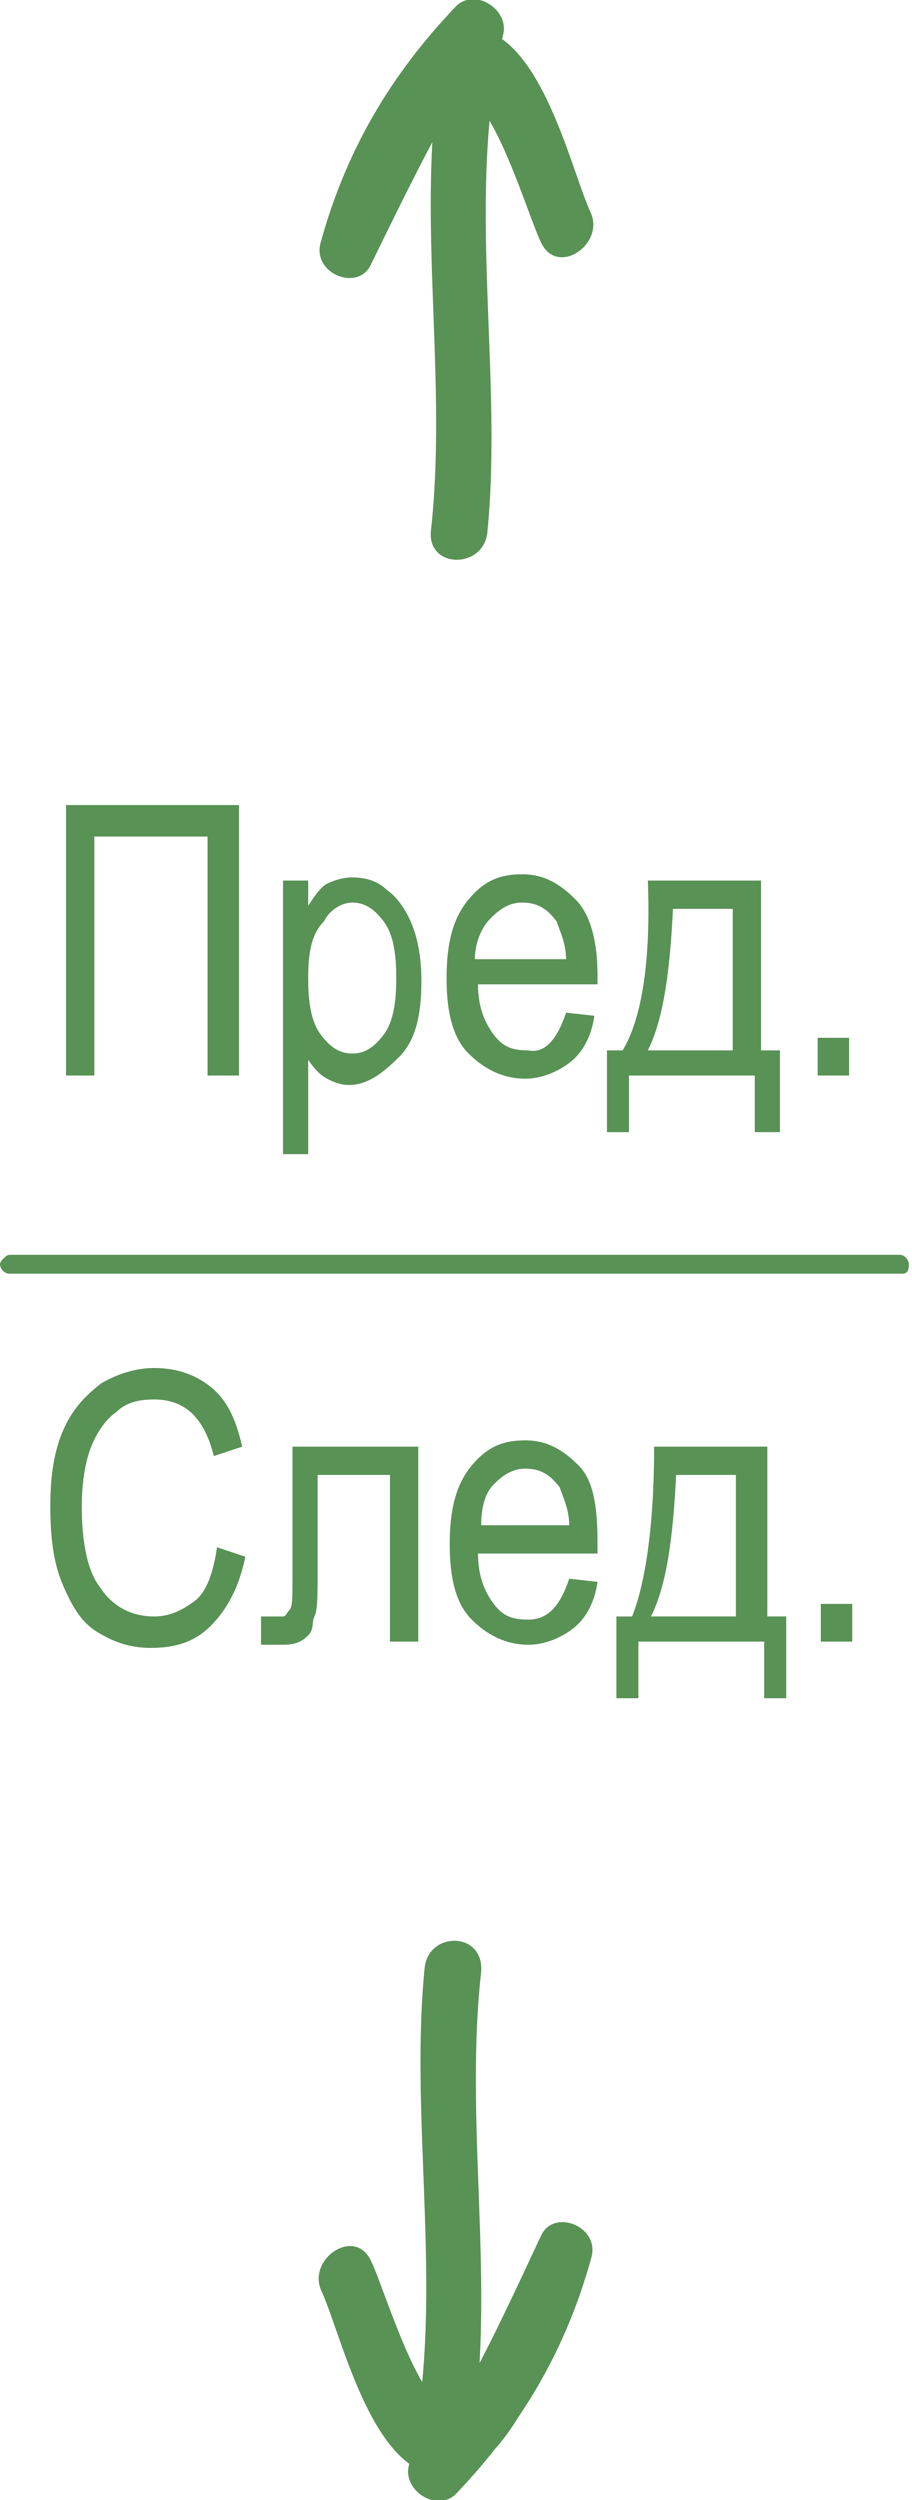
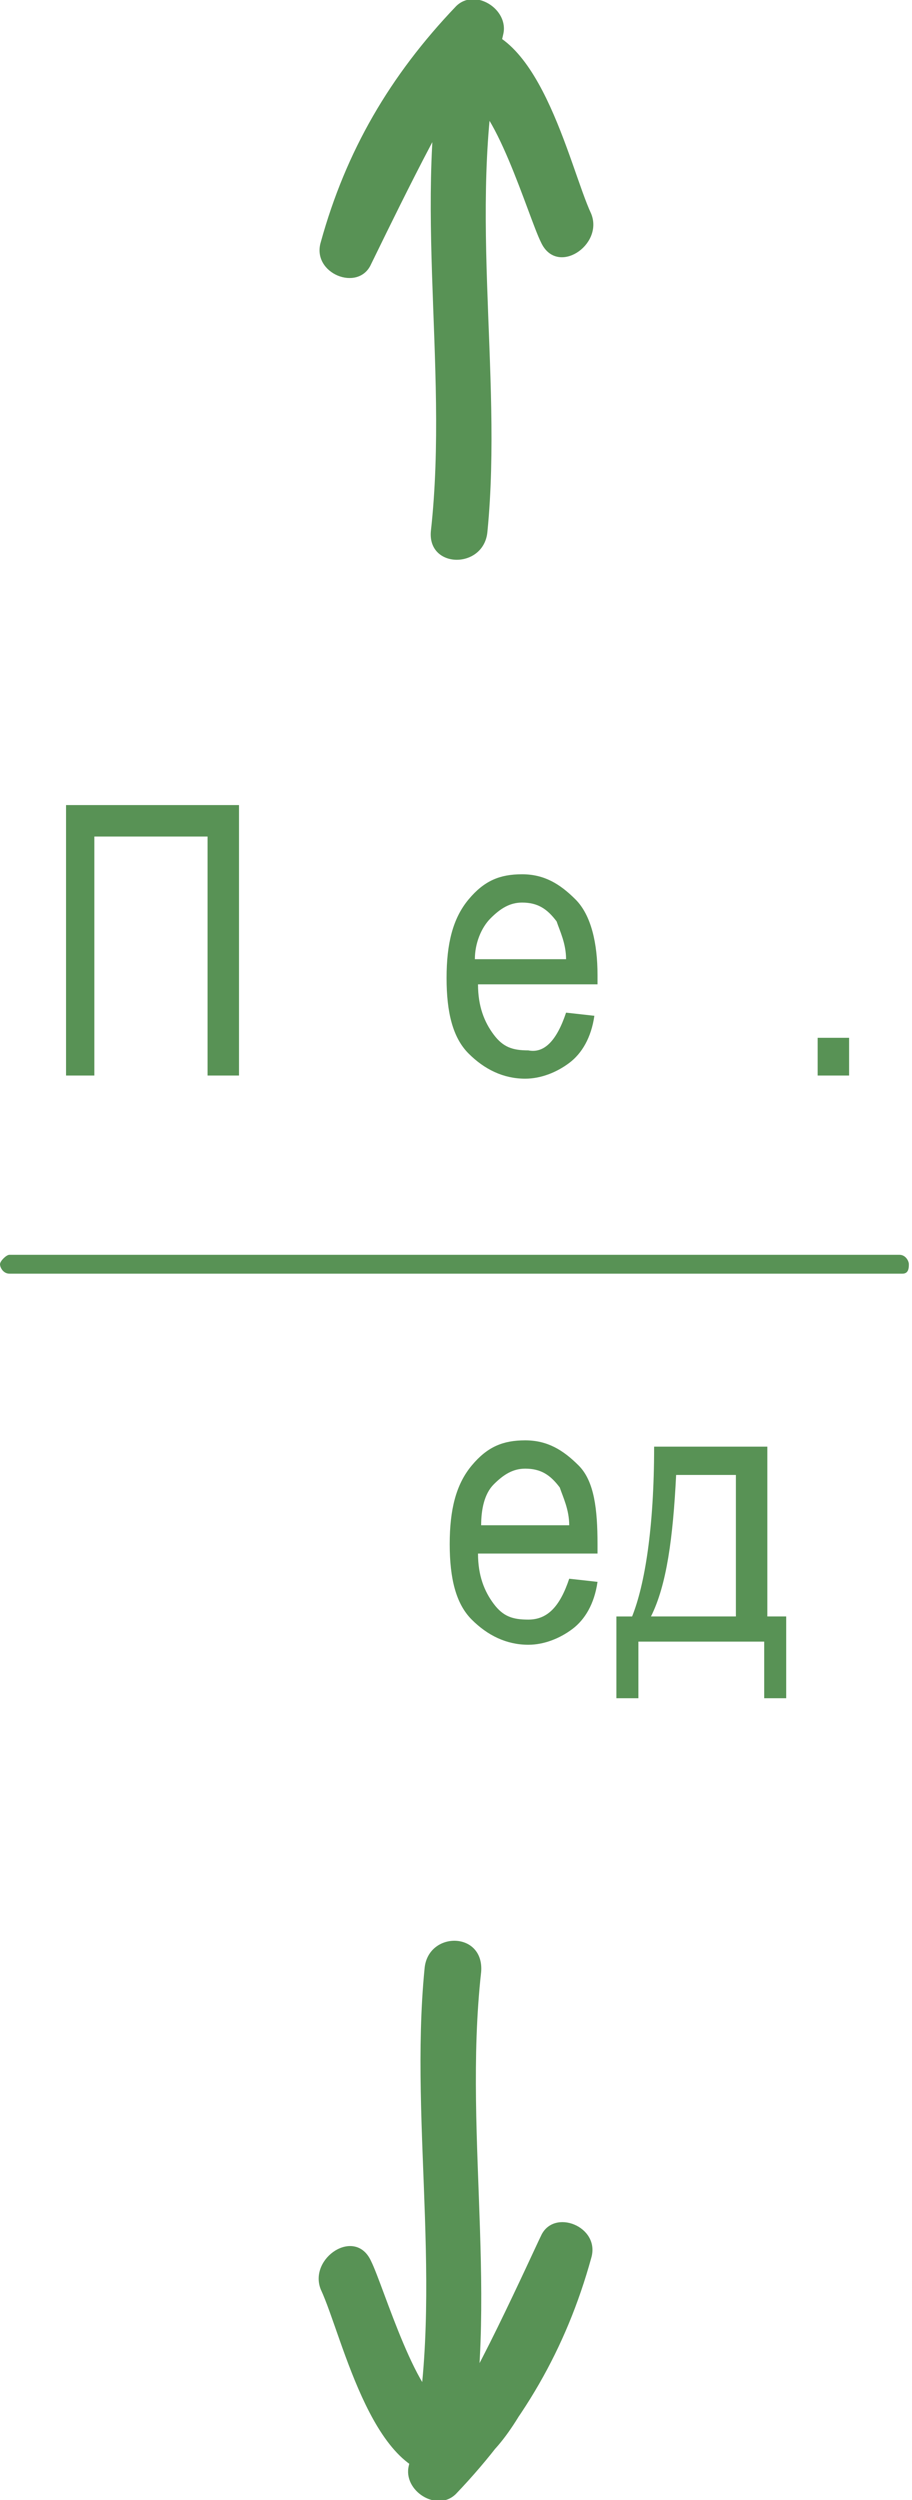
<svg xmlns="http://www.w3.org/2000/svg" version="1.1" id="Layer_1" x="0px" y="0px" viewBox="0 0 29 79.5" style="enable-background:new 0 0 29 79.5;" xml:space="preserve">
  <style type="text/css">
	.st0{fill:#589255;}
</style>
  <g id="XMLID_10981_">
    <path id="XMLID_11711_" class="st0" d="M15.5,16.9C16,11.8,14.8,6.2,16,1.1c0.2-0.8-0.9-1.5-1.5-0.9c-2.1,2.2-3.5,4.6-4.3,7.5   c-0.3,1,1.2,1.6,1.6,0.7C12,8,14.4,3,14.7,3c1,0.1,2.1,3.9,2.5,4.7c0.5,1.1,2,0.1,1.6-0.9c-0.7-1.5-1.7-6.3-4.2-5.9   c-2.1,0.3-3.5,5.1-4.3,6.6c0.5,0.2,1.1,0.5,1.6,0.7c0.8-2.6,2-4.7,3.9-6.7c-0.5-0.3-1-0.6-1.5-0.9c-1.3,5.3,0,10.9-0.6,16.3   C13.6,18.1,15.4,18.1,15.5,16.9L15.5,16.9z" />
    <path id="XMLID_11710_" class="st0" d="M13.5,62.6C13,67.7,14.2,73.3,13,78.4c-0.2,0.8,0.9,1.5,1.5,0.9c2.1-2.2,3.5-4.6,4.3-7.5   c0.3-1-1.2-1.6-1.6-0.7c-0.2,0.4-2.5,5.5-2.9,5.5c-1-0.1-2.1-3.9-2.5-4.7c-0.5-1.1-2-0.1-1.6,0.9c0.7,1.5,1.7,6.3,4.2,5.9   c2.1-0.3,3.5-5.1,4.3-6.6c-0.5-0.2-1.1-0.5-1.6-0.7c-0.8,2.6-2,4.7-3.9,6.7c0.5,0.3,1,0.6,1.5,0.9c1.3-5.3,0-10.9,0.6-16.3   C15.4,61.4,13.6,61.4,13.5,62.6L13.5,62.6z" />
    <g id="XMLID_11012_">
      <g id="XMLID_1_">
        <path id="XMLID_2_" class="st0" d="M3,34.2H2.1v-8.6h5.5v8.6H6.6v-7.6H3V34.2z" />
-         <path id="XMLID_4_" class="st0" d="M9,36.6V28h0.8v0.8c0.2-0.3,0.4-0.6,0.6-0.7s0.5-0.2,0.8-0.2c0.4,0,0.8,0.1,1.1,0.4     c0.3,0.2,0.6,0.6,0.8,1.1c0.2,0.5,0.3,1.1,0.3,1.8c0,1.1-0.2,1.9-0.7,2.4s-1,0.9-1.6,0.9c-0.3,0-0.5-0.1-0.7-0.2     s-0.4-0.3-0.6-0.6v3H9z M9.8,31.1c0,0.8,0.1,1.4,0.4,1.8c0.3,0.4,0.6,0.6,1,0.6c0.4,0,0.7-0.2,1-0.6c0.3-0.4,0.4-1,0.4-1.8     c0-0.8-0.1-1.4-0.4-1.8c-0.3-0.4-0.6-0.6-1-0.6c-0.3,0-0.7,0.2-0.9,0.6C9.9,29.7,9.8,30.3,9.8,31.1z" />
        <path id="XMLID_7_" class="st0" d="M18,32.2l0.9,0.1c-0.1,0.7-0.4,1.2-0.8,1.5s-0.9,0.5-1.4,0.5c-0.7,0-1.3-0.3-1.8-0.8     s-0.7-1.3-0.7-2.4c0-1.1,0.2-1.9,0.7-2.5s1-0.8,1.7-0.8c0.7,0,1.2,0.3,1.7,0.8s0.7,1.4,0.7,2.4l0,0.3h-3.8c0,0.7,0.2,1.2,0.5,1.6     s0.6,0.5,1.1,0.5C17.3,33.5,17.7,33.1,18,32.2z M15.1,30.5H18c0-0.5-0.2-0.9-0.3-1.2c-0.3-0.4-0.6-0.6-1.1-0.6     c-0.4,0-0.7,0.2-1,0.5S15.1,30,15.1,30.5z" />
-         <path id="XMLID_10_" class="st0" d="M20.6,28h3.6v5.4h0.6V36H24v-1.8h-4V36h-0.7v-2.6h0.5C20.4,32.4,20.7,30.6,20.6,28z      M21.4,28.9c-0.1,2-0.3,3.5-0.8,4.5h2.7v-4.5H21.4z" />
        <path id="XMLID_13_" class="st0" d="M26,34.2V33h1v1.2H26z" />
-         <path id="XMLID_15_" class="st0" d="M6.9,49.2l0.9,0.3c-0.2,1-0.6,1.7-1.1,2.2s-1.1,0.7-1.9,0.7c-0.7,0-1.2-0.2-1.7-0.5     c-0.5-0.3-0.8-0.8-1.1-1.5c-0.3-0.7-0.4-1.5-0.4-2.5c0-0.9,0.1-1.7,0.4-2.4c0.3-0.7,0.7-1.1,1.2-1.5c0.5-0.3,1.1-0.5,1.7-0.5     c0.7,0,1.3,0.2,1.8,0.6c0.5,0.4,0.8,1,1,1.9l-0.9,0.3c-0.3-1.2-0.9-1.8-1.9-1.8c-0.5,0-0.9,0.1-1.2,0.4c-0.3,0.2-0.6,0.6-0.8,1.1     c-0.2,0.5-0.3,1.2-0.3,1.9c0,1.2,0.2,2.1,0.6,2.6c0.4,0.6,1,0.9,1.7,0.9c0.5,0,0.9-0.2,1.3-0.5S6.8,49.9,6.9,49.2z" />
-         <path id="XMLID_17_" class="st0" d="M9.3,46h4v6.2h-0.9v-5.3h-2.3V50c0,0.7,0,1.2-0.1,1.4S10,51.8,9.8,52     c-0.2,0.2-0.4,0.3-0.8,0.3c-0.2,0-0.4,0-0.7,0v-0.9c0.4,0,0.6,0,0.7,0s0.1-0.1,0.2-0.2s0.1-0.4,0.1-1V46z" />
        <path id="XMLID_19_" class="st0" d="M18.1,50.2l0.9,0.1c-0.1,0.7-0.4,1.2-0.8,1.5s-0.9,0.5-1.4,0.5c-0.7,0-1.3-0.3-1.8-0.8     s-0.7-1.3-0.7-2.4c0-1.1,0.2-1.9,0.7-2.5s1-0.8,1.7-0.8c0.7,0,1.2,0.3,1.7,0.8S19,48,19,49.1l0,0.3h-3.8c0,0.7,0.2,1.2,0.5,1.6     s0.6,0.5,1.1,0.5C17.4,51.5,17.8,51.1,18.1,50.2z M15.3,48.5h2.8c0-0.5-0.2-0.9-0.3-1.2c-0.3-0.4-0.6-0.6-1.1-0.6     c-0.4,0-0.7,0.2-1,0.5S15.3,48,15.3,48.5z" />
        <path id="XMLID_22_" class="st0" d="M20.8,46h3.6v5.4h0.6V54h-0.7v-1.8h-4V54h-0.7v-2.6h0.5C20.5,50.4,20.8,48.6,20.8,46z      M21.5,46.9c-0.1,2-0.3,3.5-0.8,4.5h2.7v-4.5H21.5z" />
-         <path id="XMLID_25_" class="st0" d="M26.1,52.2V51h1v1.2H26.1z" />
      </g>
      <path id="XMLID_11013_" class="st0" d="M28.7,40.5H0.3c-0.2,0-0.3-0.2-0.3-0.3s0.2-0.3,0.3-0.3h28.3c0.2,0,0.3,0.2,0.3,0.3    S28.9,40.5,28.7,40.5z" />
    </g>
  </g>
</svg>